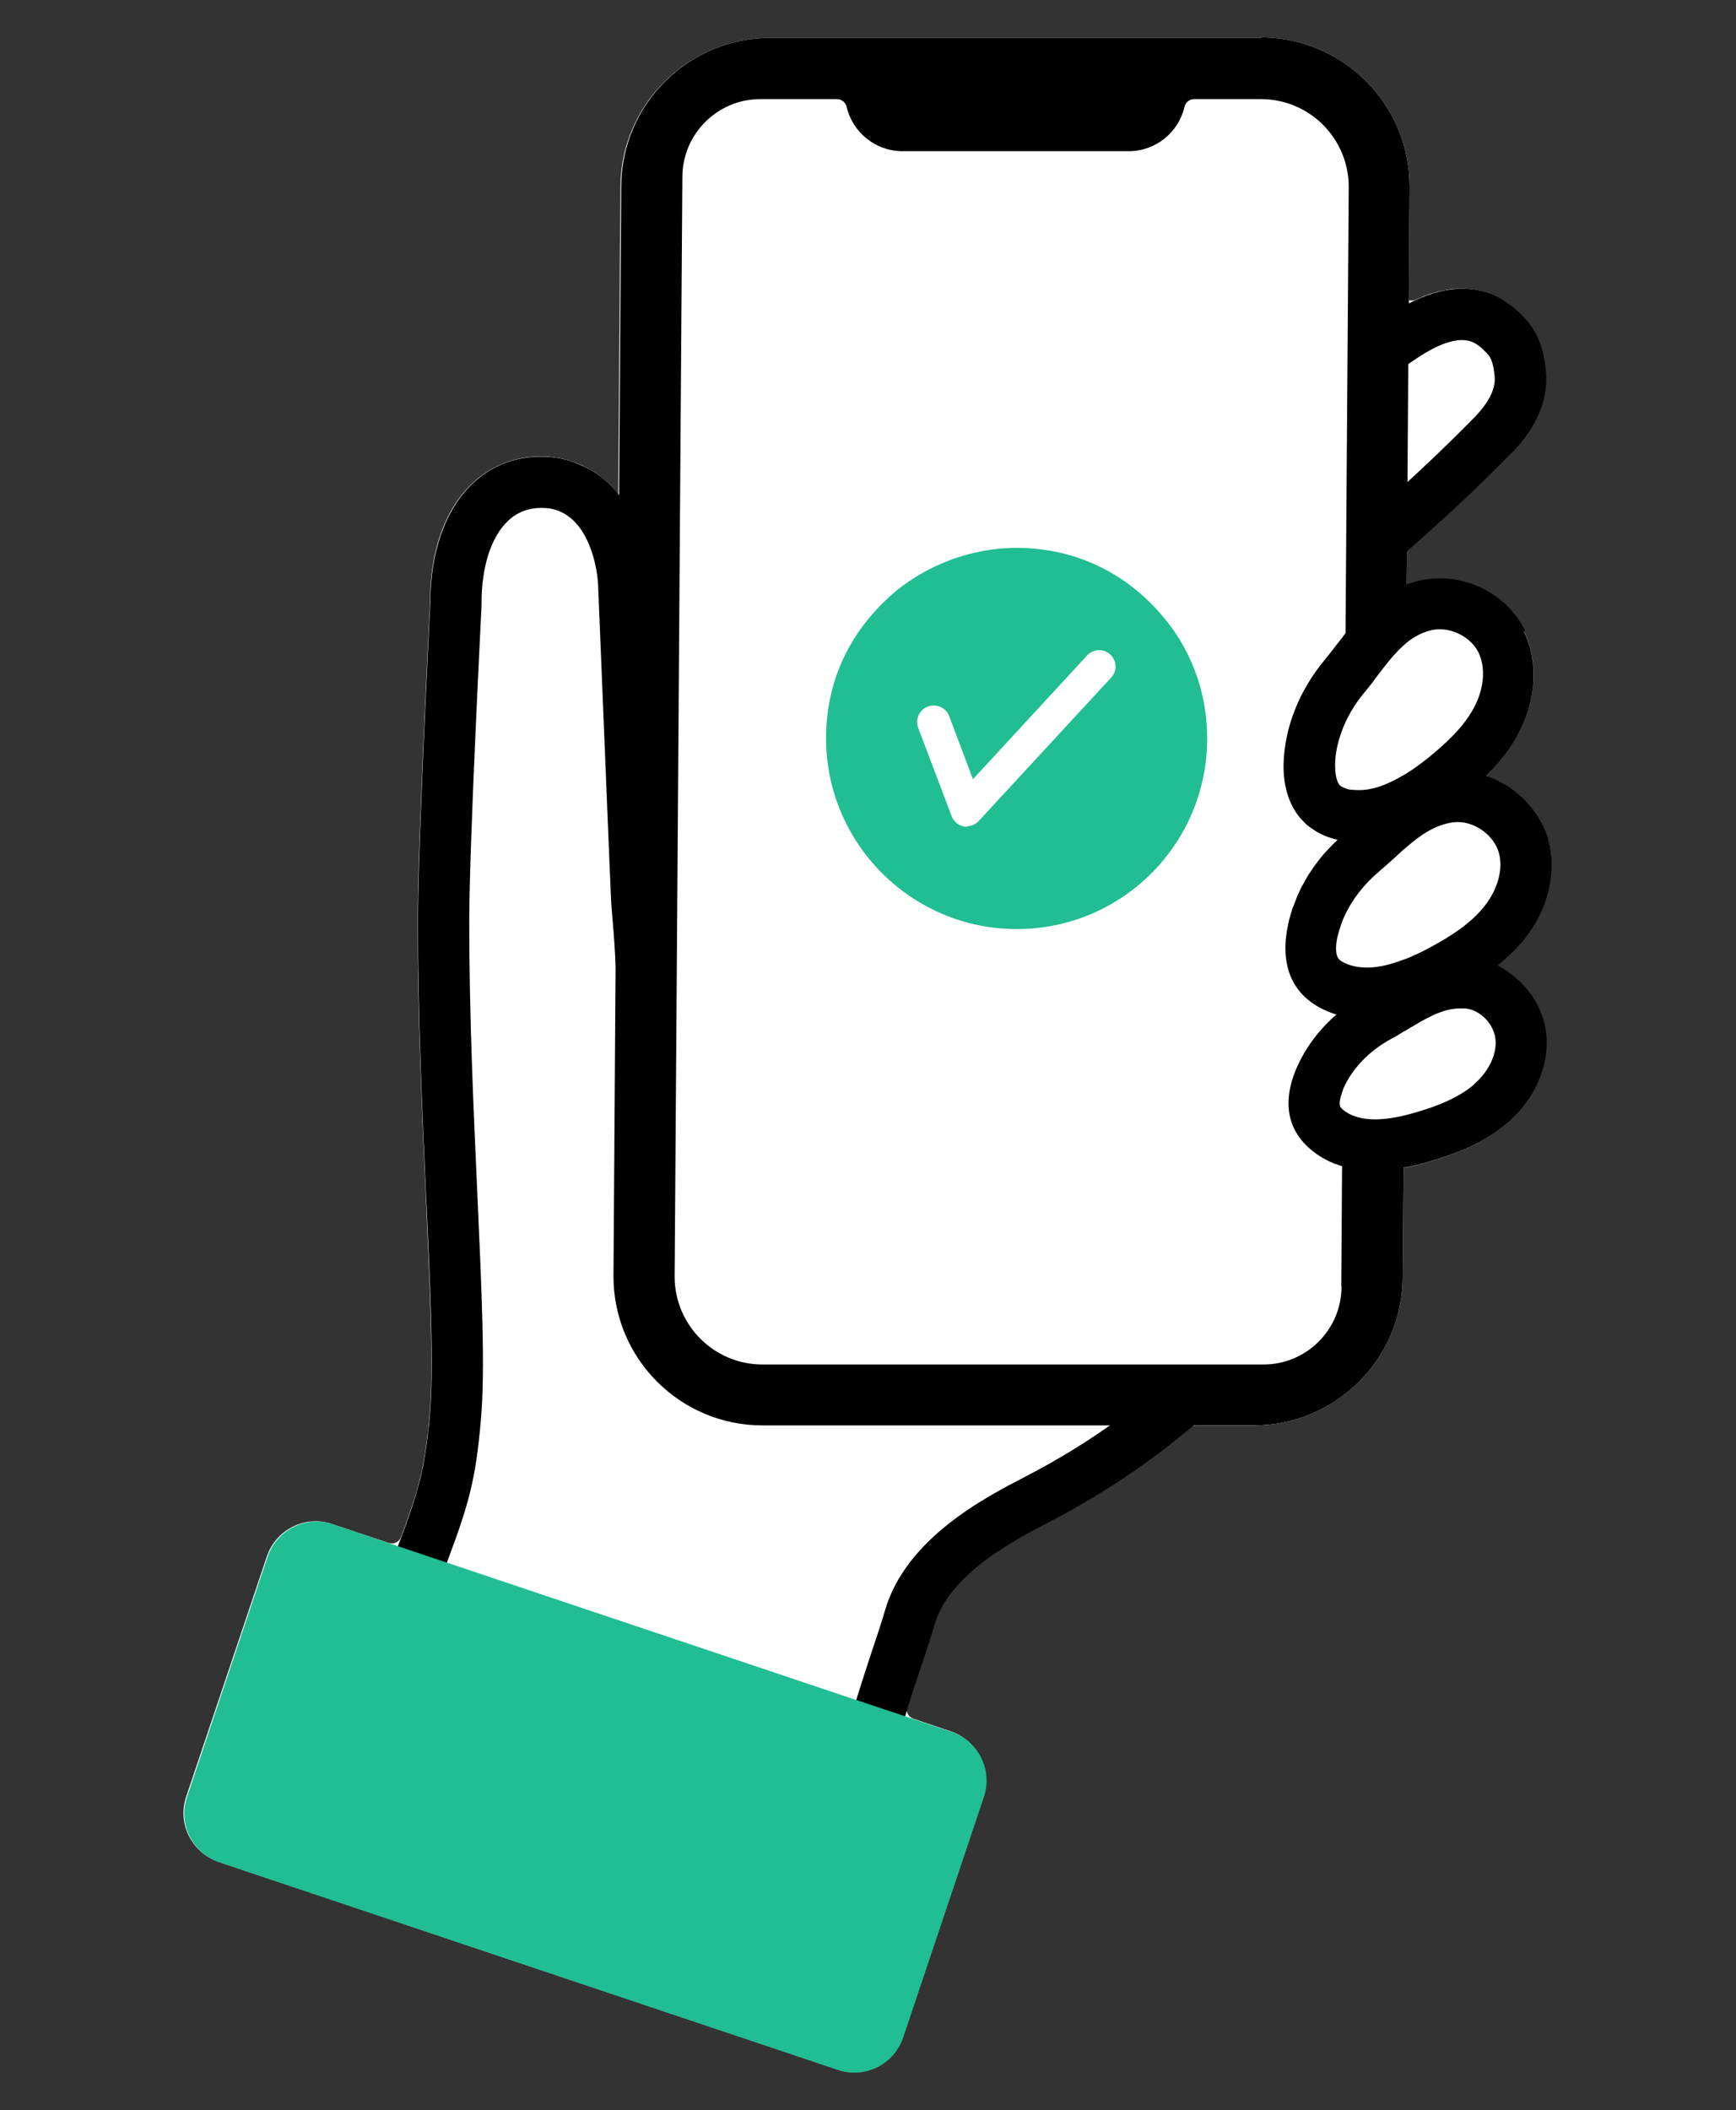
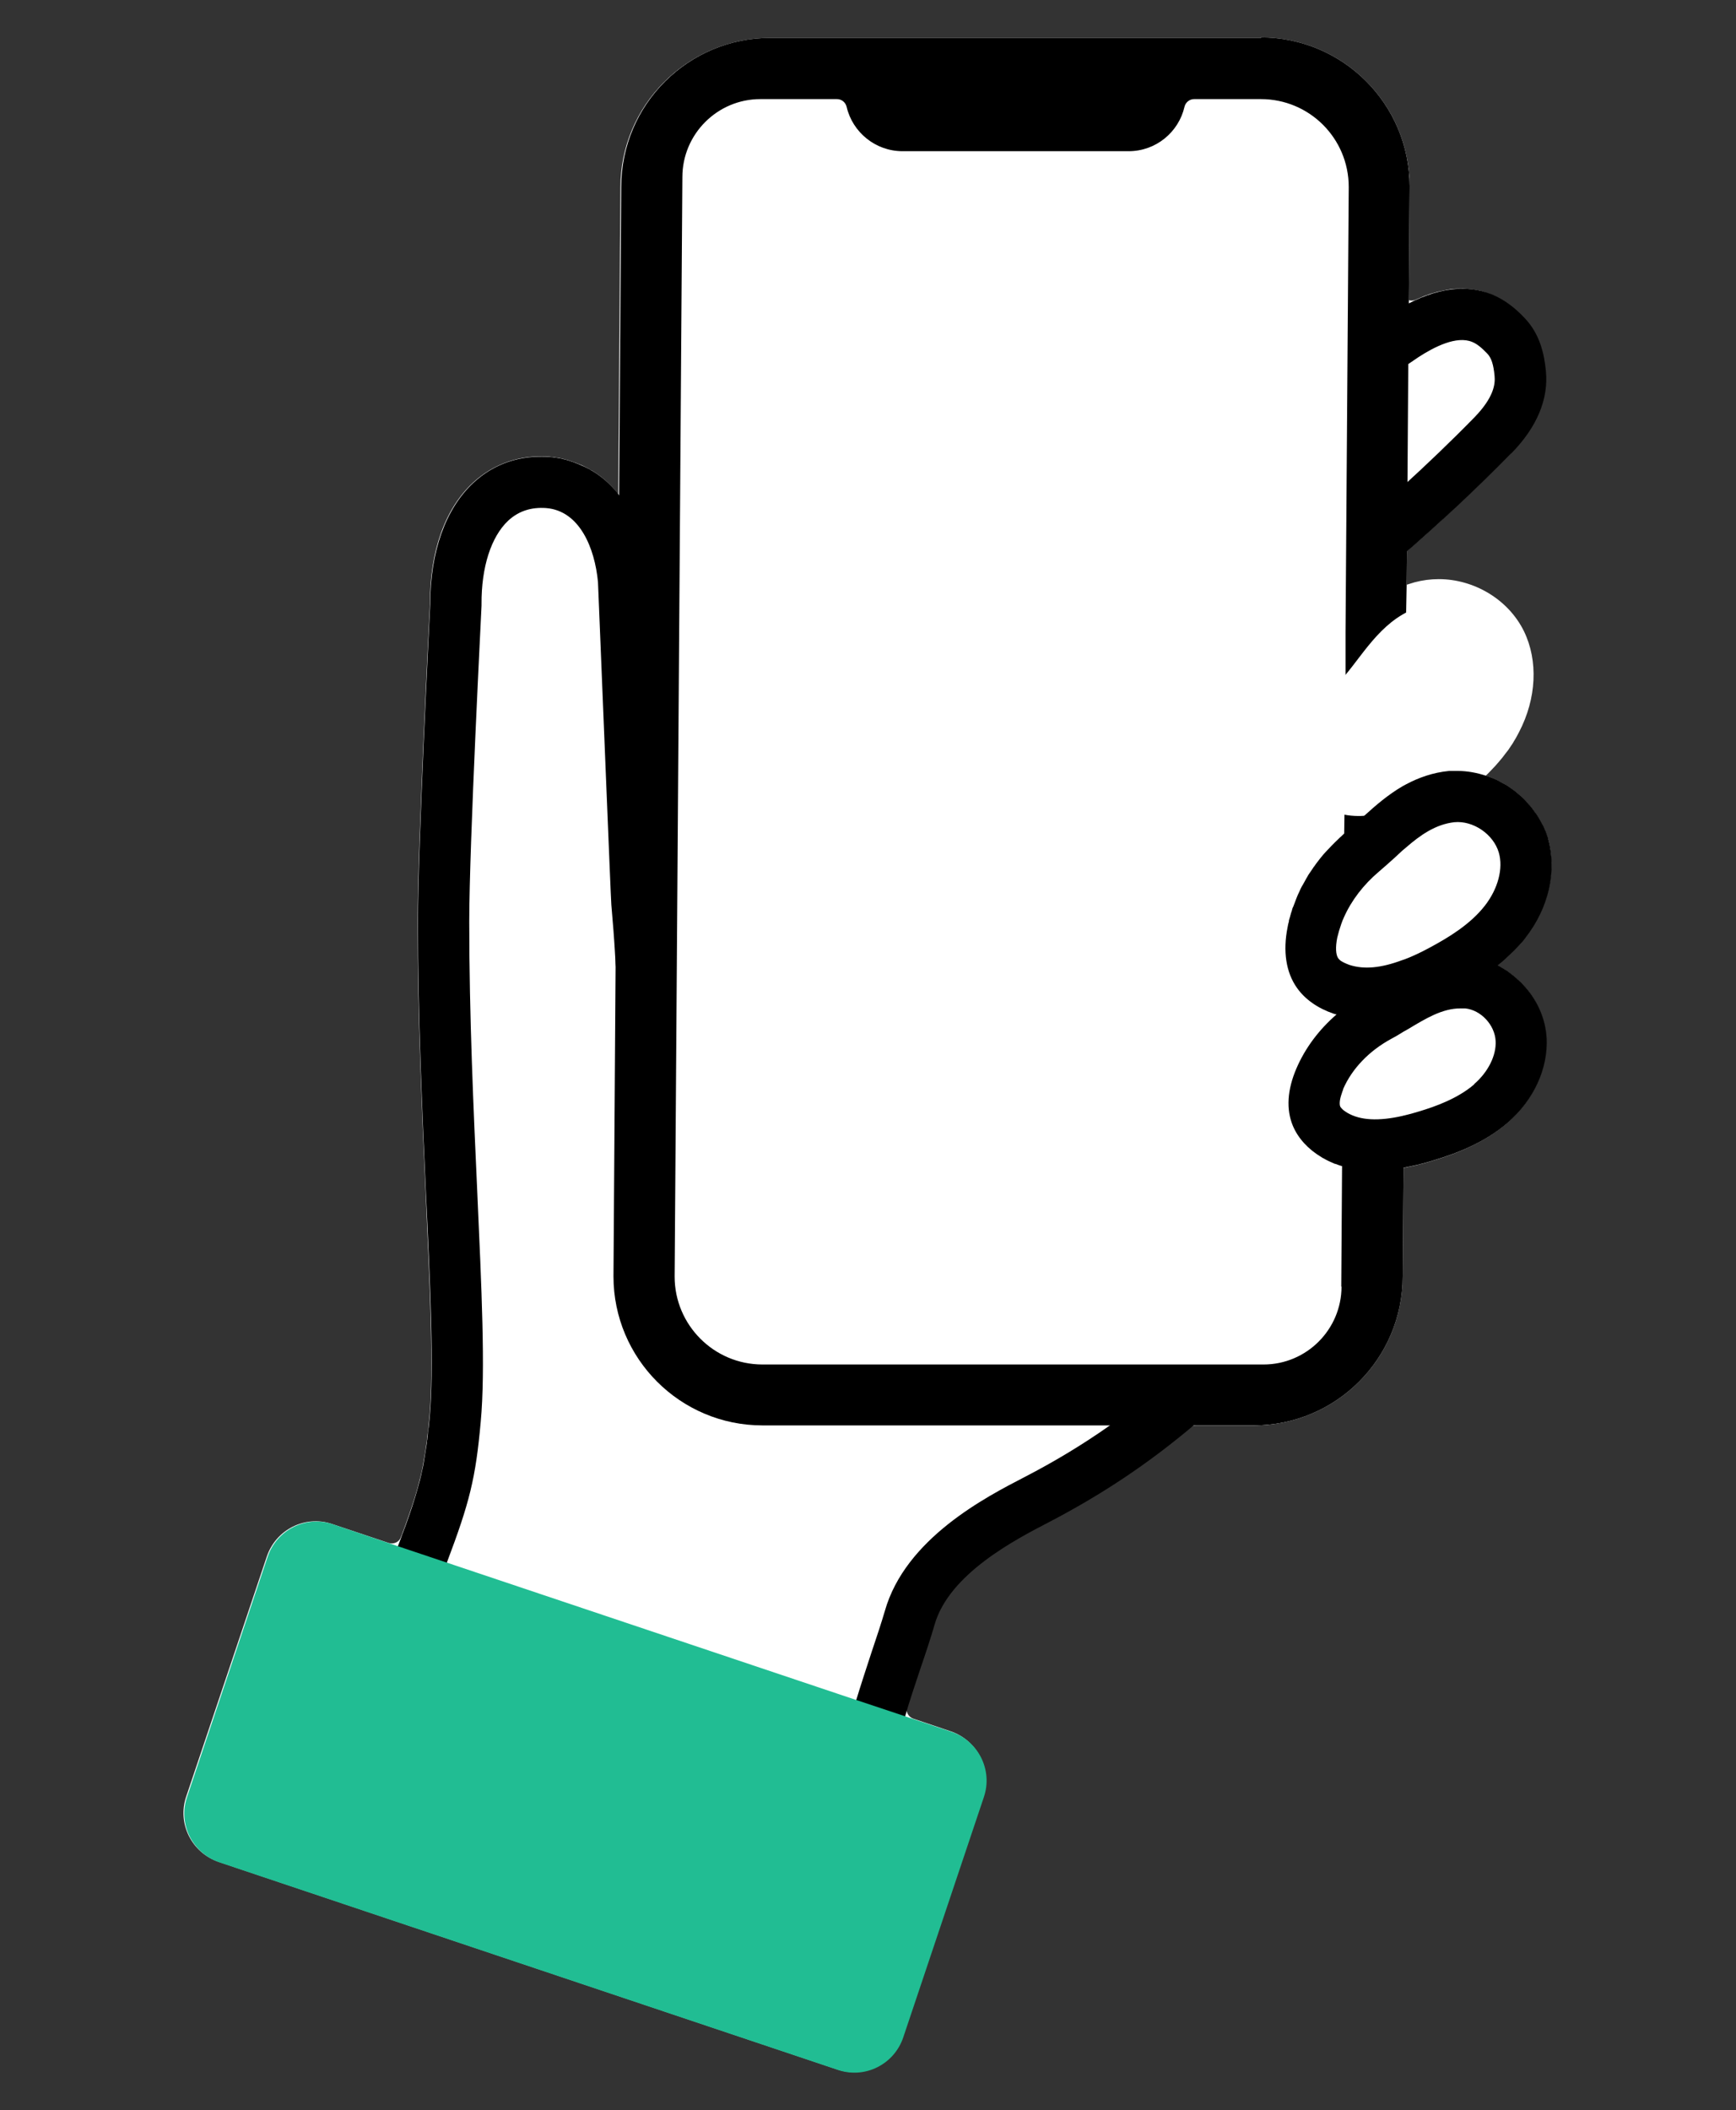
<svg xmlns="http://www.w3.org/2000/svg" id="_レイヤー_2" data-name="レイヤー 2" viewBox="0 0 65 79">
  <rect x="0" y="0" width="65" height="79" fill="#333333" stroke="none" />
  <defs>
    <style>
      .cls-1 {
        fill: none;
      }

      .cls-2 {
        fill: #fff;
      }

      .cls-3 {
        fill: #21bd93;
      }
    </style>
  </defs>
  <g id="contents">
    <g>
      <rect class="cls-1" width="65" height="79" />
      <g>
        <g>
          <path class="cls-2" d="M47.23,1.42h-18.39c-3.08,0-5.58,2.5-5.58,5.58h0s-.08,11.48-.08,11.48l-.13,17.59-.08,11.71c0,3.08,2.5,5.58,5.58,5.58h18.39c3.08,0,5.58-2.5,5.58-5.58l.03-3.88v-.17s0-.98,0-.98v-.99s.03-3.16.03-3.16v-.66s0-.46,0-.46v-.55s0-.56,0-.56v-.47s.03-4.17.03-4.17v-.6s0-.63,0-.63v-.43s0,0,0,0v-.7s0-.41,0-.41l.04-4.91v-1.15s.02-1.05.02-1.05v-.13s.01-1.13.01-1.13h0s.02-2.6.02-2.6l.03-4.42h0s.02-2.26.02-2.26v-.11s.03-4.22.03-4.22c0-3.08-2.5-5.58-5.58-5.58Z" />
          <g>
            <path class="cls-2" d="M57.01,36.85s-.07-.07-.11-.11c-.02-.02-.04-.04-.07-.06-.02-.02-.04-.04-.06-.06-.02-.01-.03-.03-.05-.04-.03-.03-.06-.05-.1-.08,0,0-.01-.01-.02-.02-.04-.03-.07-.05-.11-.08,0,0-.01-.01-.02-.02-.14-.09-.28-.17-.42-.25.13-.1.26-.21.38-.33h0c.06-.05.12-.11.17-.16,0,0,0,0,0,0,.06-.05.11-.11.17-.17,0,0,.01-.01.02-.02.04-.05.09-.09.13-.14.02-.02.03-.04.05-.05.05-.06.1-.12.14-.18.87-1.11,1.18-2.49.85-3.68-.02-.06-.04-.12-.06-.18s-.04-.12-.07-.17c-.02-.05-.04-.11-.07-.16,0-.01-.01-.02-.02-.03-.02-.04-.04-.08-.06-.11,0-.02-.02-.03-.02-.04-.02-.04-.05-.08-.07-.12-.04-.07-.08-.13-.13-.19-.03-.04-.06-.08-.09-.12,0,0,0-.01-.01-.02-.03-.04-.07-.08-.1-.12,0,0-.01-.01-.02-.02-.03-.03-.06-.07-.09-.1-.01-.01-.02-.02-.03-.04-.04-.04-.08-.08-.12-.12,0,0,0,0,0,0-.04-.04-.09-.08-.14-.12-.05-.04-.09-.08-.14-.12-.05-.04-.1-.07-.15-.11-.1-.07-.2-.14-.31-.19-.05-.03-.11-.06-.16-.09,0,0,0,0,0,0-.15-.08-.31-.14-.47-.19.12-.11.23-.24.35-.36.1-.11.2-.23.29-.34.03-.04.06-.08.09-.12.04-.05.07-.09.11-.14.04-.06.08-.12.12-.18.04-.05.07-.11.1-.16,0,0,0,0,0,0,.03-.05.07-.11.1-.17,0,0,0,0,0,0,.03-.06.06-.11.09-.17.65-1.25.72-2.66.18-3.77-.59-1.2-1.88-1.95-3.19-1.95-.3,0-.61.04-.91.12,0,0,0,0,0,0-.1.03-.19.06-.29.09v-.13c-.11-.06-.19-.18-.19-.32v-.47c0-.11.05-.21.13-.28.02-.02.05-.04.07-.06.07-.06.14-.12.2-.18.33-.28.65-.57.97-.86.1-.09.19-.18.29-.27.01-.01.03-.03.04-.04.12-.11.25-.23.37-.35.17-.16.34-.32.51-.48.5-.48,1-.97,1.48-1.47.97-.99,1.41-2.04,1.3-3.11-.06-.58-.2-1.33-.78-1.95-.4-.43-.8-.72-1.24-.9-.17-.07-.35-.13-.54-.16-.22-.04-.44-.06-.67-.05-.07,0-.14,0-.2.01-.07,0-.14.01-.21.03-.03,0-.07.01-.1.02-.03,0-.07.01-.1.02-.04,0-.07.02-.11.02-.05.01-.1.02-.15.04-.06.02-.12.03-.18.05-.06.02-.11.04-.17.06-.06.02-.11.04-.17.07-.05.02-.1.04-.14.06-.02,0-.04.02-.07.03-.09.04-.18.04-.26.02-.15-.04-.27-.18-.27-.35l.3-3.87c0-3.08-2.5-5.58-5.58-5.58h-18.39c-3.08,0-5.58,2.5-5.58,5.58h0s-.08,11.48-.08,11.48c-.07-.09-.14-.17-.21-.25-.23-.25-.49-.46-.77-.63,0,0,0,0-.01,0-.04-.03-.09-.05-.13-.08-.04-.02-.08-.04-.12-.06-.09-.05-.18-.09-.27-.12-.03-.01-.07-.03-.11-.04-.05-.02-.09-.03-.14-.05-.04-.01-.08-.03-.12-.04-.06-.02-.12-.03-.18-.05-.05-.01-.09-.02-.14-.03-.07-.01-.14-.02-.2-.03-.05,0-.11-.01-.16-.02-1.1-.09-2.1.25-2.88.97-1.05.97-1.62,2.58-1.61,4.52-.03.63-.46,8.99-.46,11.91,0,3.59.16,7.1.3,10.2.16,3.51.3,6.54.14,8.34-.01.14-.03.27-.04.39,0,.09-.02.17-.03.25,0,.06-.02.12-.02.19,0,.05-.01.1-.02.15-.03.24-.07.47-.11.69,0,.04-.02.09-.02.13-.03.14-.05.27-.09.41,0,.04-.02.08-.03.12-.1.43-.24.87-.43,1.41-.04.11-.08.22-.12.34-.03.08-.06.16-.09.24-.02.06-.04.12-.07.18,0,0,0,.01,0,.01-.07.18-.27.27-.46.21l-2.12-.71c-1.01-.34-2.1.21-2.44,1.22l-3.02,8.99c-.34,1.01.21,2.1,1.22,2.44l23.16,7.77c1.01.34,2.1-.21,2.44-1.22l3.02-9c.34-1.01-.21-2.1-1.22-2.44l-1.39-.47c-.19-.06-.3-.27-.24-.46.04-.12.07-.24.11-.36.12-.36.24-.73.35-1.07.2-.61.4-1.19.53-1.64.54-1.92,3.06-3.22,4.27-3.84.09-.05.18-.1.27-.14.09-.05.18-.1.27-.15.08-.04.16-.09.24-.13.23-.13.46-.26.68-.39.13-.08.27-.16.4-.24.04-.03.08-.05.13-.08.13-.08.26-.16.38-.24.09-.05.17-.11.26-.17.13-.08.25-.17.38-.25.06-.04.12-.08.18-.12.29-.2.58-.41.87-.62.06-.04.12-.09.18-.13.09-.07.18-.14.27-.21.09-.07.17-.13.25-.2.11-.09.23-.18.34-.27.07-.06.15-.12.22-.18.07-.06.15-.09.24-.09h2.13c3.08,0,5.58-2.5,5.58-5.58v-3.74s.01-.1.03-.14v-.17c.1-.02.19-.04.28-.06.16-.03.32-.07.47-.11.04-.01.07-.02.11-.03.05-.01.09-.03.14-.04.04-.01.09-.03.13-.04.83-.25,1.89-.64,2.77-1.4.99-.85,1.53-2.04,1.47-3.19-.04-.77-.38-1.49-.9-2.03ZM50.23,48.16c0,1.61-1.31,2.92-2.92,2.92h-18.76c-1.82,0-3.29-1.48-3.29-3.29l.29-41.16c0-1.61,1.31-2.92,2.92-2.92h2.87c.17,0,.32.12.36.29.22.95,1.08,1.66,2.09,1.66h8.47c1.02,0,1.87-.71,2.09-1.66.04-.17.19-.29.36-.29h2.5c1.82,0,3.29,1.47,3.29,3.29l-.12,16.68c-.06.07-.12.15-.17.22-.03.03-.05.07-.08.1-.04.05-.07.09-.11.14-.15.2-.3.39-.44.56-.96,1.15-1.51,2.53-1.55,3.89-.02.92.24,1.67.75,2.18.03.03.05.05.08.08.1.09.21.17.34.25.02.01.04.03.06.04.09.05.18.1.27.14.17.07.35.13.53.17-.16.15-.31.31-.46.47-.03.03-.06.07-.09.1-.09.11-.18.22-.26.33-.02.03-.05.07-.07.1-.03.03-.05.07-.07.1-.04.05-.07.11-.11.16-.03.04-.06.09-.08.13-.03.05-.06.1-.09.16-.03.05-.06.11-.09.16,0,0-.01.02-.02.03-.04.07-.07.14-.1.21-.04.08-.08.17-.11.25-.02.05-.04.1-.06.16-.02.04-.03.09-.05.13,0,.01-.01.03-.02.04-.02.04-.03.09-.04.13-.01.04-.03.08-.04.12,0,.03-.02.05-.02.08-.02.06-.03.11-.05.17,0,.01,0,.02,0,.03-.02.07-.04.15-.05.22-.18.9-.06,1.69.35,2.27.31.44.79.77,1.38.97.04.01.07.02.11.03-.66.57-1.18,1.26-1.51,2.03-.34.79-.39,1.53-.13,2.15.2.47.57.87,1.07,1.17.03.02.06.04.09.05.02.01.05.03.07.04.08.04.15.08.23.11.04.02.08.03.11.05,0,0,.01,0,.02,0,.08.03.16.06.23.08.01,0,.02,0,.03,0l-.03,4.49Z" />
            <g>
              <path d="M56.58,16.97c-1.29,1.32-2.66,2.6-4.06,3.81-.21.18-.42.36-.63.54-.16.13-.39.11-.52-.05l-.38-.45h0s-.38-.46-.38-.46c-.13-.16-.11-.39.05-.52.12-.1.24-.2.35-.3.51-.43,1.01-.88,1.51-1.33.92-.84,1.82-1.7,2.68-2.58.74-.76.79-1.26.76-1.56-.04-.43-.12-.67-.27-.83-.21-.22-.39-.37-.57-.44-.58-.24-1.41.18-2.01.57-.3.2-.46.31-.59.42-.1.09-.19.18-.33.32-.04.04-.08.09-.13.14-.14.15-.38.15-.53,0l-.41-.42-.42-.42c-.14-.14-.14-.38,0-.52.04-.04.08-.08.11-.12.39-.4.56-.57,1.25-1.01.16-.1.31-.19.46-.28,1.25-.7,2.37-.85,3.34-.46.43.18.84.47,1.24.9.58.62.72,1.37.78,1.95.11,1.07-.33,2.12-1.3,3.11Z" />
              <g>
                <path d="M24.73,36.8l-1.16.24c-.21.04-.41-.09-.44-.3-.04-.22-.06-.43-.08-.66-.01-.15-.02-.32-.03-.51-.01-.2-.03-.44-.05-.73-.02-.27-.05-.59-.08-.97-.02-.21-.35-8.5-.5-12.08-.12-1.28-.69-2.67-1.94-2.77-.56-.04-1.03.11-1.42.47-.64.6-1.01,1.74-1,3.13v.05c0,.09-.46,8.92-.46,11.84,0,3.54.16,7.03.3,10.11.16,3.58.31,6.67.13,8.6-.19,2.13-.42,3.03-1.27,5.28-.19.5-.4,1.07-.66,1.73-.11.3-.24.62-.37.97-.07.19-.29.29-.48.21l-1.11-.42c-.19-.07-.29-.29-.21-.48.13-.35.26-.67.37-.97.24-.64.45-1.18.63-1.66.04-.11.08-.22.12-.32.02-.07.05-.13.07-.19.03-.08.06-.17.09-.24.04-.12.08-.23.12-.34.19-.54.32-.98.43-1.41.01-.04.02-.08.03-.12.03-.14.06-.27.09-.41,0-.04.02-.09.02-.13.04-.22.07-.45.11-.69,0-.05.01-.1.02-.15,0-.06.02-.12.02-.19,0-.08.02-.16.03-.25.01-.12.03-.25.04-.39.16-1.8.03-4.83-.14-8.34-.14-3.1-.3-6.61-.3-10.2,0-2.91.43-11.27.46-11.91,0-1.94.57-3.55,1.61-4.52.78-.73,1.78-1.06,2.88-.97.05,0,.11.01.16.02.07,0,.14.02.2.03.05,0,.09.02.14.03.06.01.12.03.18.05.04.01.08.02.12.04.05.01.09.03.14.05.04.01.07.03.11.04.09.04.18.08.27.12.04.02.08.04.12.06.04.02.09.05.13.08,0,0,0,0,.01,0,.28.17.54.38.77.63.07.08.15.16.21.25.62.78,1.02,1.86,1.13,3.15v.05c.13,3.23.47,11.7.5,12.03.07.79.1,1.34.13,1.73.03.43.04.68.08.94.03.19-.1.37-.29.41Z" />
                <path d="M44.94,52.66c.14.16.12.39-.04.53-.07.06-.15.12-.22.18-1.72,1.45-3.46,2.6-5.42,3.62-1.21.63-3.73,1.92-4.27,3.84-.13.45-.32,1.03-.53,1.64-.19.57-.41,1.22-.57,1.78-.08.26-.14.51-.19.71-.04.19-.22.31-.41.29l-1.18-.15c-.21-.03-.36-.23-.32-.44.06-.3.16-.65.27-1.02.17-.56.37-1.17.57-1.78.2-.59.38-1.14.5-1.55.77-2.72,3.79-4.27,5.24-5.02,1.12-.58,2.15-1.2,3.16-1.91.71-.5,1.41-1.05,2.11-1.64.15-.13.38-.11.52.04l.78.89Z" />
              </g>
              <path d="M47.23,1.42h-18.39c-3.08,0-5.58,2.5-5.58,5.58h0s-.08,11.48-.08,11.48l-.13,17.59-.08,11.71c0,3.08,2.5,5.58,5.58,5.58h18.39c3.08,0,5.58-2.5,5.58-5.58l.03-3.88v-.17s0-.98,0-.98v-.99s.03-3.16.03-3.16v-.66s0-.46,0-.46v-.55s0-.56,0-.56v-.47s.03-4.17.03-4.17v-.6s0-.63,0-.63v-.43s0,0,0,0v-.7s0-.41,0-.41l.04-4.91v-1.15s.02-1.05.02-1.05v-.13s.01-1.13.01-1.13h0s.02-2.6.02-2.6l.03-4.42h0s.02-2.26.02-2.26v-.11s.03-4.22.03-4.22c0-3.08-2.5-5.58-5.58-5.58ZM50.23,48.16c0,1.61-1.31,2.92-2.92,2.92h-18.76c-1.82,0-3.29-1.48-3.29-3.29l.29-41.16c0-1.61,1.31-2.92,2.92-2.92h2.87c.17,0,.32.12.36.29.22.95,1.08,1.66,2.09,1.66h8.47c1.02,0,1.87-.71,2.09-1.66.04-.17.19-.29.36-.29h2.5c1.82,0,3.29,1.47,3.29,3.29l-.12,16.68v1.58s-.02,1.77-.02,1.77l-.02,2.48v.99s-.01.7-.01.7v.28s0,1.08,0,1.08v1.78s-.03,1.7-.03,1.7v1.03s-.01.71-.01.71v.28s0,1.01,0,1.01v1.73s-.02.76-.02.76v1.1s-.02,1.02-.02,1.02l-.03,4.49Z" />
              <g>
                <g>
                  <path class="cls-2" d="M53.26,22.69c1.13-.32,2.46.27,2.97,1.33.44.9.3,2.01-.17,2.9-.47.89-1.22,1.6-2.01,2.22-1.03.82-2.28,1.56-3.58,1.38-.36-.05-.73-.18-.99-.44-.38-.37-.47-.94-.46-1.47.03-1.21.54-2.37,1.32-3.3.78-.92,1.47-2.21,2.91-2.62Z" />
-                   <path d="M57.1,23.6c-.59-1.2-1.88-1.95-3.19-1.95-.3,0-.61.04-.91.12,0,0,0,0,0,0-.1.03-.19.06-.29.09-.06.02-.13.05-.19.07-.94.4-1.59,1.08-2.11,1.74-.06.07-.12.15-.17.22-.03.03-.05.07-.08.1-.04.05-.07.09-.11.14-.15.2-.3.39-.44.56-.96,1.15-1.51,2.53-1.55,3.89-.02.92.24,1.67.75,2.18.03.03.05.05.08.08.1.09.21.17.34.25.02.01.04.03.06.04.09.05.18.1.27.14.17.07.35.13.53.17.04.01.09.02.14.03.04,0,.07.01.11.02,0,0,0,0,0,0,.18.02.36.04.53.04.21,0,.42-.02.62-.05h0c.35-.05.69-.15,1.01-.27.04-.02.08-.03.12-.05.79-.33,1.48-.82,2.02-1.25.03-.02.06-.05.09-.07h0c.28-.23.59-.49.9-.79.12-.11.23-.24.35-.36.1-.11.2-.23.29-.34.03-.04.06-.08.09-.12.04-.05.07-.09.11-.14.04-.06.08-.12.12-.18.04-.05.07-.11.1-.16,0,0,0,0,0,0,.03-.05.07-.11.1-.17,0,0,0,0,0,0,.03-.06.06-.11.09-.17.65-1.25.72-2.66.18-3.77ZM50.61,29.57c-.09-.01-.17-.03-.24-.06-.05-.02-.1-.04-.13-.06-.03-.02-.05-.03-.07-.05-.12-.12-.18-.4-.18-.76,0-.41.09-.83.24-1.24.04-.12.09-.24.15-.37.18-.38.41-.75.7-1.1.17-.2.34-.42.49-.63.31-.4.6-.79.94-1.1.06-.05.11-.1.17-.15.25-.2.52-.35.84-.44.68-.2,1.53.18,1.84.82.27.56.21,1.34-.16,2.04-.42.8-1.16,1.44-1.75,1.92-.28.22-.55.42-.8.57-.05.03-.09.06-.14.08-.73.43-1.35.6-1.91.52Z" />
                </g>
                <g>
                  <path class="cls-2" d="M54.36,29.83c1.17-.12,2.37.7,2.69,1.83.27.97-.06,2.03-.68,2.83-.62.79-1.48,1.36-2.37,1.83-1.16.62-2.52,1.13-3.77.72-.35-.11-.68-.31-.9-.61-.3-.43-.3-1.01-.19-1.53.24-1.18.96-2.24,1.88-3.01.93-.77,1.84-1.91,3.33-2.06Z" />
                  <path d="M57.97,31.4c-.02-.06-.04-.12-.06-.18s-.04-.12-.07-.17c-.02-.05-.04-.11-.07-.16,0-.01-.01-.02-.02-.03-.02-.04-.04-.08-.06-.11,0-.02-.02-.03-.02-.04-.02-.04-.05-.08-.07-.12-.04-.07-.08-.13-.13-.19-.03-.04-.06-.08-.09-.12,0,0,0-.01-.01-.02-.03-.04-.07-.08-.1-.12,0,0-.01-.01-.02-.02-.03-.03-.06-.07-.09-.1-.01-.01-.02-.02-.03-.04-.04-.04-.08-.08-.12-.12,0,0,0,0,0,0-.04-.04-.09-.08-.14-.12-.05-.04-.09-.08-.14-.12-.05-.04-.1-.07-.15-.11-.1-.07-.2-.14-.31-.19-.05-.03-.11-.06-.16-.09,0,0,0,0,0,0-.15-.08-.31-.14-.47-.19-.34-.11-.7-.18-1.06-.18-.06,0-.12,0-.18,0h0s-.09,0-.14,0c-.61.06-1.14.25-1.61.5-.04.02-.09.05-.13.07-.55.32-1.01.72-1.43,1.1h0c-.05.05-.1.09-.15.14-.18.17-.36.33-.53.47-.02.02-.04.03-.06.05-.04.03-.08.07-.12.11-.05.04-.09.08-.14.13-.16.15-.31.31-.46.47-.03.03-.06.07-.09.1-.09.11-.18.22-.26.33-.02.03-.05.07-.07.1-.03.03-.05.07-.07.1-.04.05-.07.11-.11.16-.03.04-.06.09-.08.13-.03.05-.06.1-.09.16-.03.05-.06.11-.09.16,0,0-.01.02-.02.03-.04.07-.07.14-.1.21-.04.08-.08.17-.11.25-.02.05-.04.1-.06.16-.02.04-.03.09-.05.13,0,.01-.01.03-.02.04-.02.04-.03.09-.04.13-.01.04-.03.08-.04.12,0,.03-.02.05-.02.08-.02.06-.03.11-.05.17,0,.01,0,.02,0,.03-.02.07-.04.15-.05.22-.18.9-.06,1.69.35,2.27.31.44.79.77,1.38.97.04.01.07.02.11.03.06.02.13.04.19.05.02,0,.05.01.07.02.3.07.6.1.89.1.09,0,.18,0,.28,0h0c.36-.02.71-.09,1.05-.18.02,0,.05-.01.07-.02.71-.19,1.34-.5,1.86-.78.19-.1.4-.22.6-.34h0c.33-.2.67-.42,1-.68.13-.1.26-.21.38-.33h0c.06-.05.12-.11.17-.16,0,0,0,0,0,0,.06-.05.11-.11.17-.17,0,0,.01-.01.02-.02.04-.05.09-.09.13-.14.02-.02.03-.04.05-.05.05-.06.1-.12.14-.18.87-1.11,1.18-2.49.85-3.68ZM55.6,33.9c-.55.71-1.39,1.21-2.06,1.57-.33.18-.65.33-.94.44-.03.01-.06.02-.09.03-.8.3-1.44.36-1.99.18-.08-.03-.15-.06-.21-.09-.03-.02-.06-.03-.09-.05-.05-.03-.08-.07-.11-.1-.1-.14-.11-.43-.04-.78.04-.17.09-.34.15-.51.03-.08.06-.17.1-.25.28-.63.73-1.22,1.31-1.71.2-.17.4-.35.6-.53.09-.09.19-.17.28-.26.04-.03.08-.07.12-.1.55-.48,1.12-.88,1.82-.96.71-.07,1.47.45,1.67,1.14.17.59-.03,1.35-.52,1.98Z" />
                </g>
                <g>
                  <path class="cls-2" d="M54.95,36.81c1.05.11,1.94,1.05,2.01,2.12.05.91-.44,1.8-1.14,2.4-.69.6-1.56.94-2.42,1.21-1.13.35-2.42.55-3.44-.04-.28-.17-.54-.4-.67-.7-.18-.44-.07-.96.12-1.4.44-1.01,1.26-1.83,2.23-2.35.96-.52,1.98-1.37,3.31-1.24Z" />
                  <path d="M57.91,38.87c-.04-.77-.38-1.49-.9-2.03-.03-.04-.07-.07-.11-.11-.02-.02-.04-.04-.07-.06-.02-.02-.04-.04-.06-.06-.02-.01-.03-.03-.05-.04-.03-.03-.06-.05-.1-.08,0,0-.01-.01-.02-.02-.04-.03-.07-.05-.11-.08,0,0-.01-.01-.02-.02-.14-.09-.28-.17-.42-.25-.32-.15-.66-.25-1.01-.29-.07,0-.15-.01-.22-.02h0c-.86-.04-1.58.22-2.22.54-.03.02-.05.03-.08.04-.28.15-.55.31-.79.46-.18.11-.35.22-.52.31,0,0,0,0,0,0h0s-.02,0-.03.02c-.31.17-.6.36-.87.57-.02.02-.05.04-.07.06-.07.05-.13.1-.19.16-.66.57-1.18,1.26-1.51,2.03-.34.79-.39,1.53-.13,2.15.2.47.57.87,1.07,1.17.03.02.06.04.09.05.02.01.05.03.07.04.08.04.15.08.23.11.04.02.08.03.11.05,0,0,.01,0,.02,0,.08.03.16.06.23.08.01,0,.02,0,.03,0,.4.12.81.17,1.21.17.36,0,.71-.04,1.04-.1.01,0,.02,0,.03,0,.1-.02.19-.04.28-.06.16-.03.32-.07.47-.11.04-.01.07-.02.11-.03.05-.01.09-.03.14-.04.04-.01.09-.03.13-.04.83-.25,1.89-.64,2.77-1.4.99-.85,1.53-2.04,1.47-3.19ZM55.19,40.6c-.61.52-1.43.82-2.07,1.01-.19.06-.38.11-.55.15-.01,0-.03,0-.04.01-.92.21-1.6.17-2.08-.11-.07-.04-.12-.08-.16-.11-.02-.02-.03-.03-.05-.05-.03-.03-.05-.06-.06-.08-.03-.08-.03-.24.06-.49.01-.04.03-.09.05-.14,0,0,0-.01,0-.02.33-.76.97-1.43,1.8-1.88.15-.08.29-.16.43-.25.02-.01.04-.03.07-.04.05-.03.09-.05.14-.08.65-.39,1.27-.77,1.95-.77.06,0,.12,0,.18,0,.59.06,1.11.62,1.14,1.22.03.54-.28,1.16-.8,1.61Z" />
                </g>
              </g>
              <path class="cls-3" d="M36.84,67.27l-3.02,9c-.34,1.01-1.43,1.56-2.44,1.22l-23.16-7.77c-1.01-.34-1.56-1.43-1.22-2.44l3.02-9c.34-1.01,1.43-1.56,2.44-1.22l2.46.83,1.82.61,15.32,5.14,1.83.61,1.73.58c1.01.34,1.56,1.43,1.22,2.44Z" />
            </g>
          </g>
        </g>
        <g>
-           <path class="cls-3" d="M43.36,22.87c1.19,1.3,1.84,2.99,1.84,4.77,0,3.95-3.19,7.14-7.13,7.14s-7.14-3.21-7.14-7.14c0-2.05.81-3.87,2.36-5.29,1.27-1.16,3.03-1.84,4.78-1.84,2.05,0,3.91.83,5.29,2.36Z" />
-           <path class="cls-2" d="M36.21,30.95s-.08,0-.12-.01c-.21-.04-.38-.19-.46-.39l-1.25-3.3c-.12-.32.04-.68.36-.8.32-.12.68.04.8.36l.89,2.36,4.27-4.63c.23-.25.62-.27.87-.04.25.23.27.62.03.87l-4.95,5.36c-.12.13-.28.2-.45.2Z" />
-         </g>
+           </g>
      </g>
    </g>
  </g>
</svg>